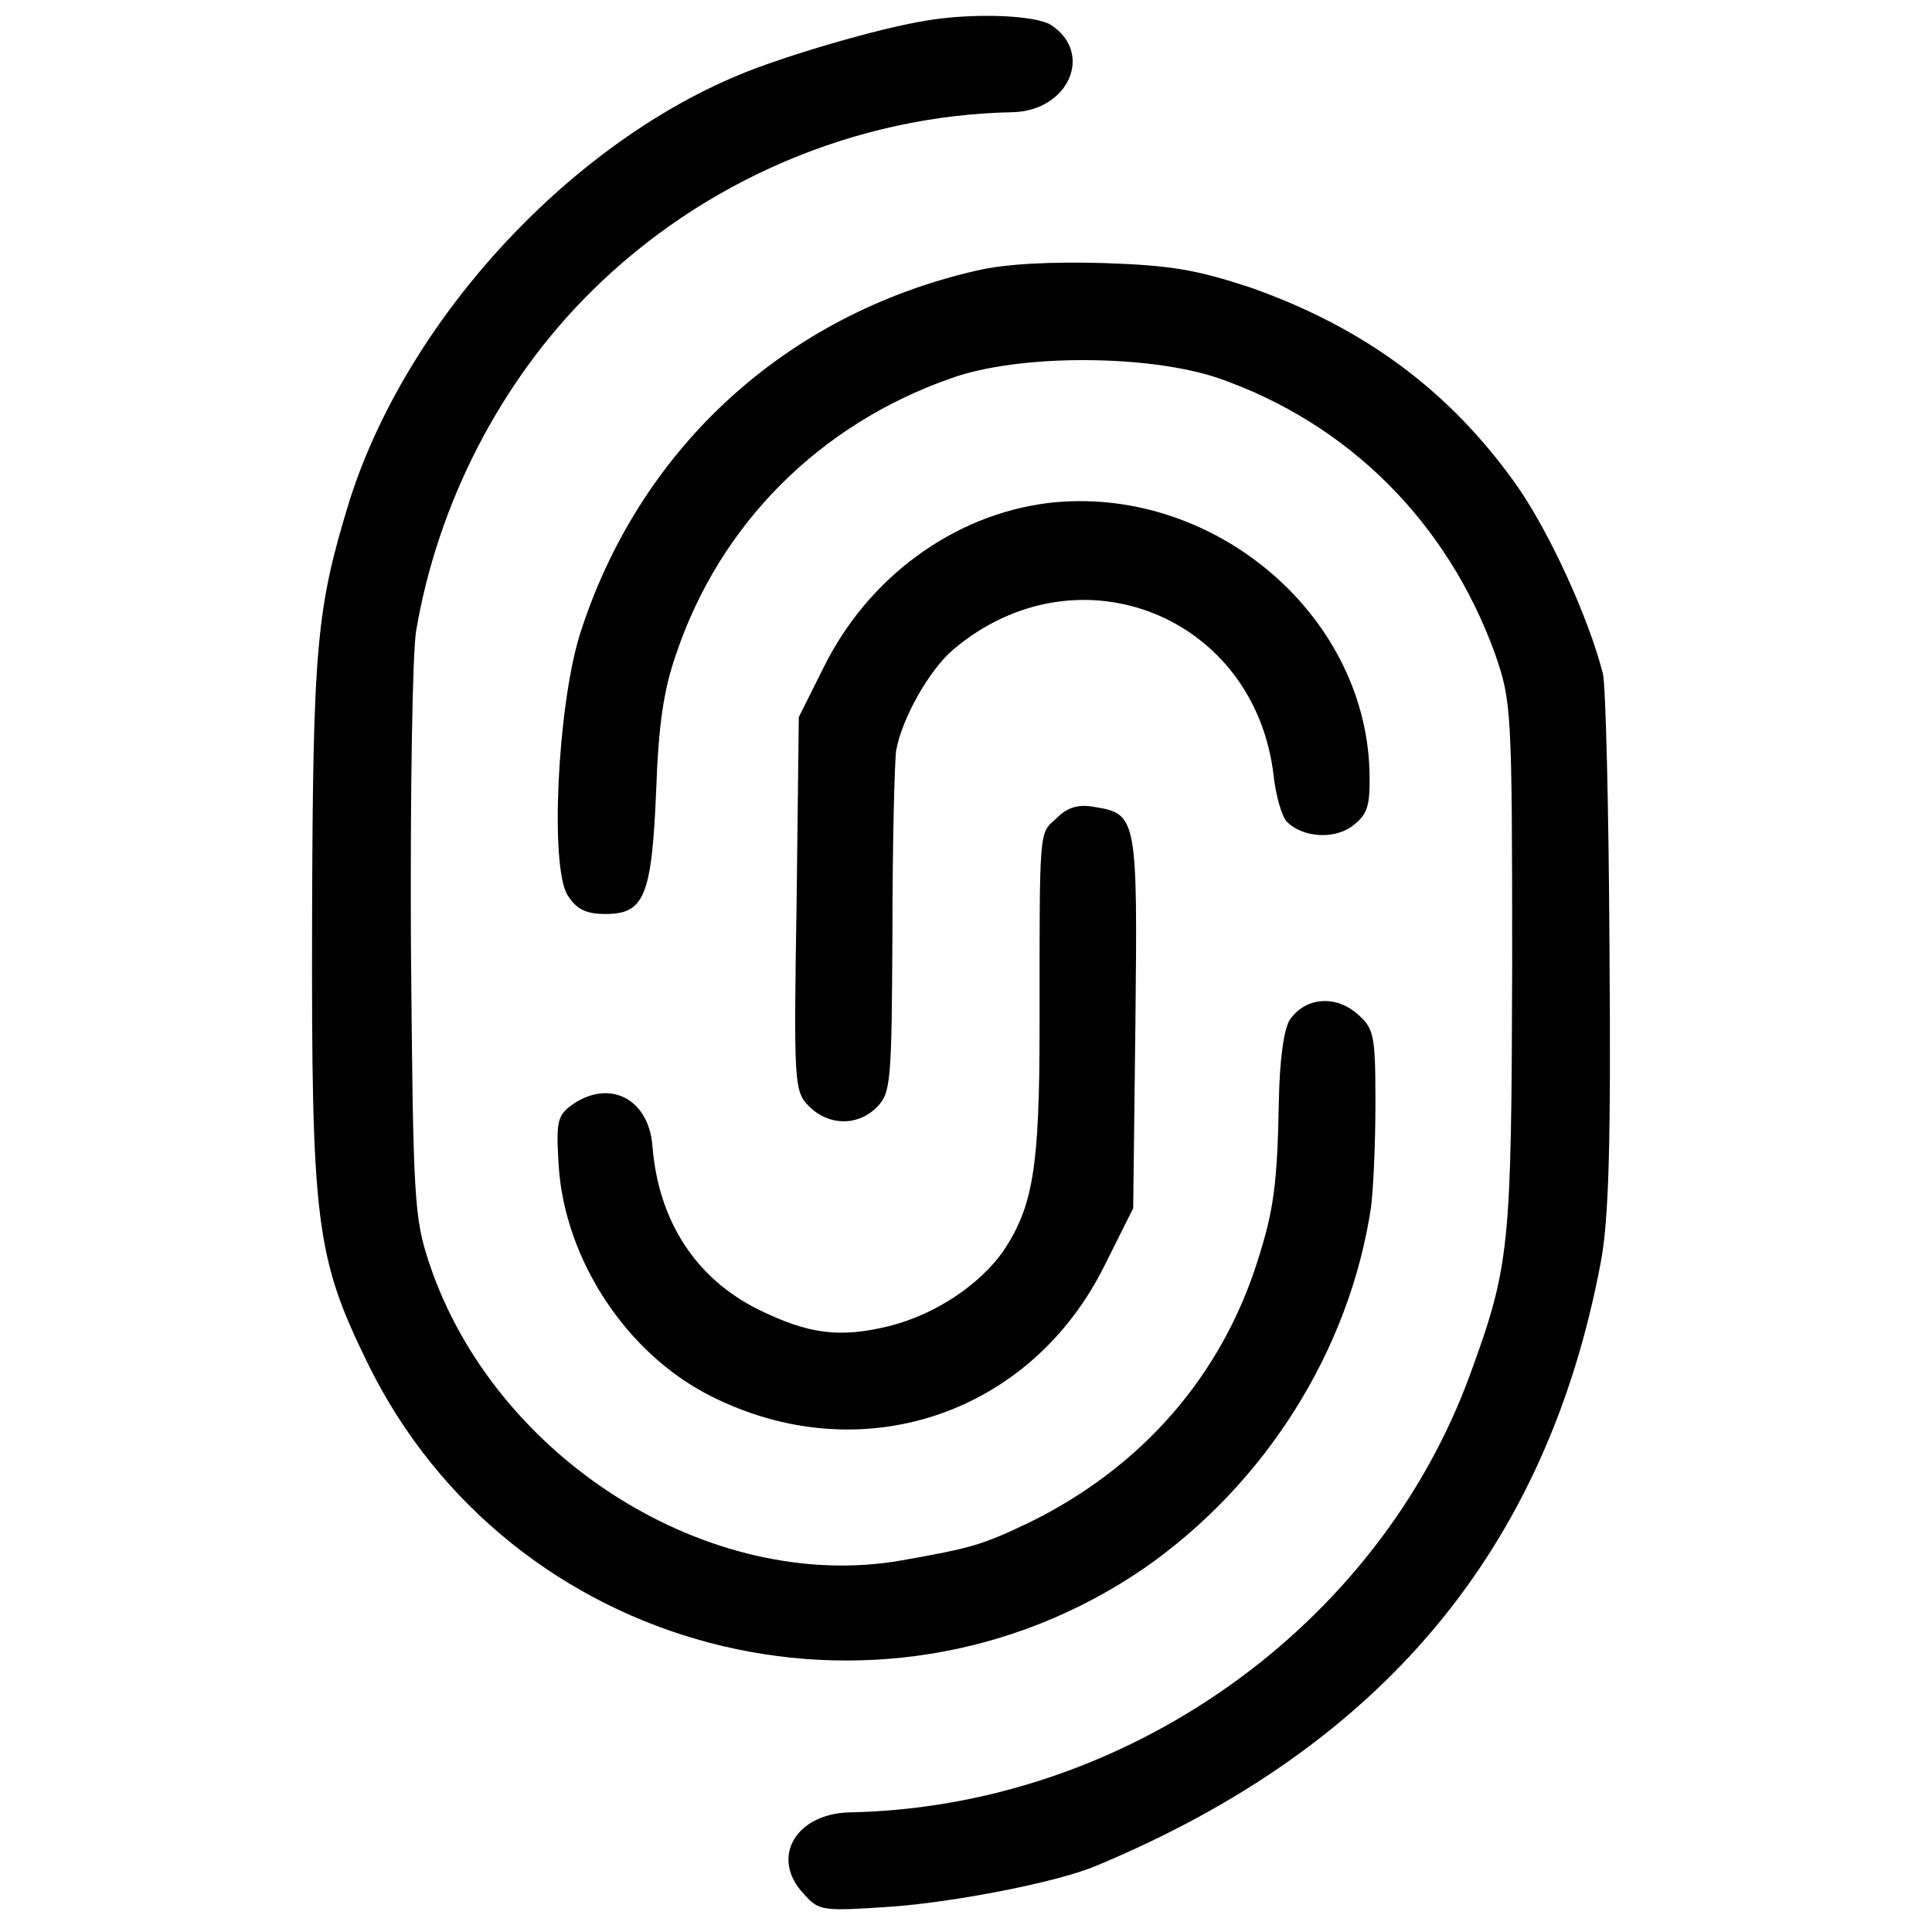
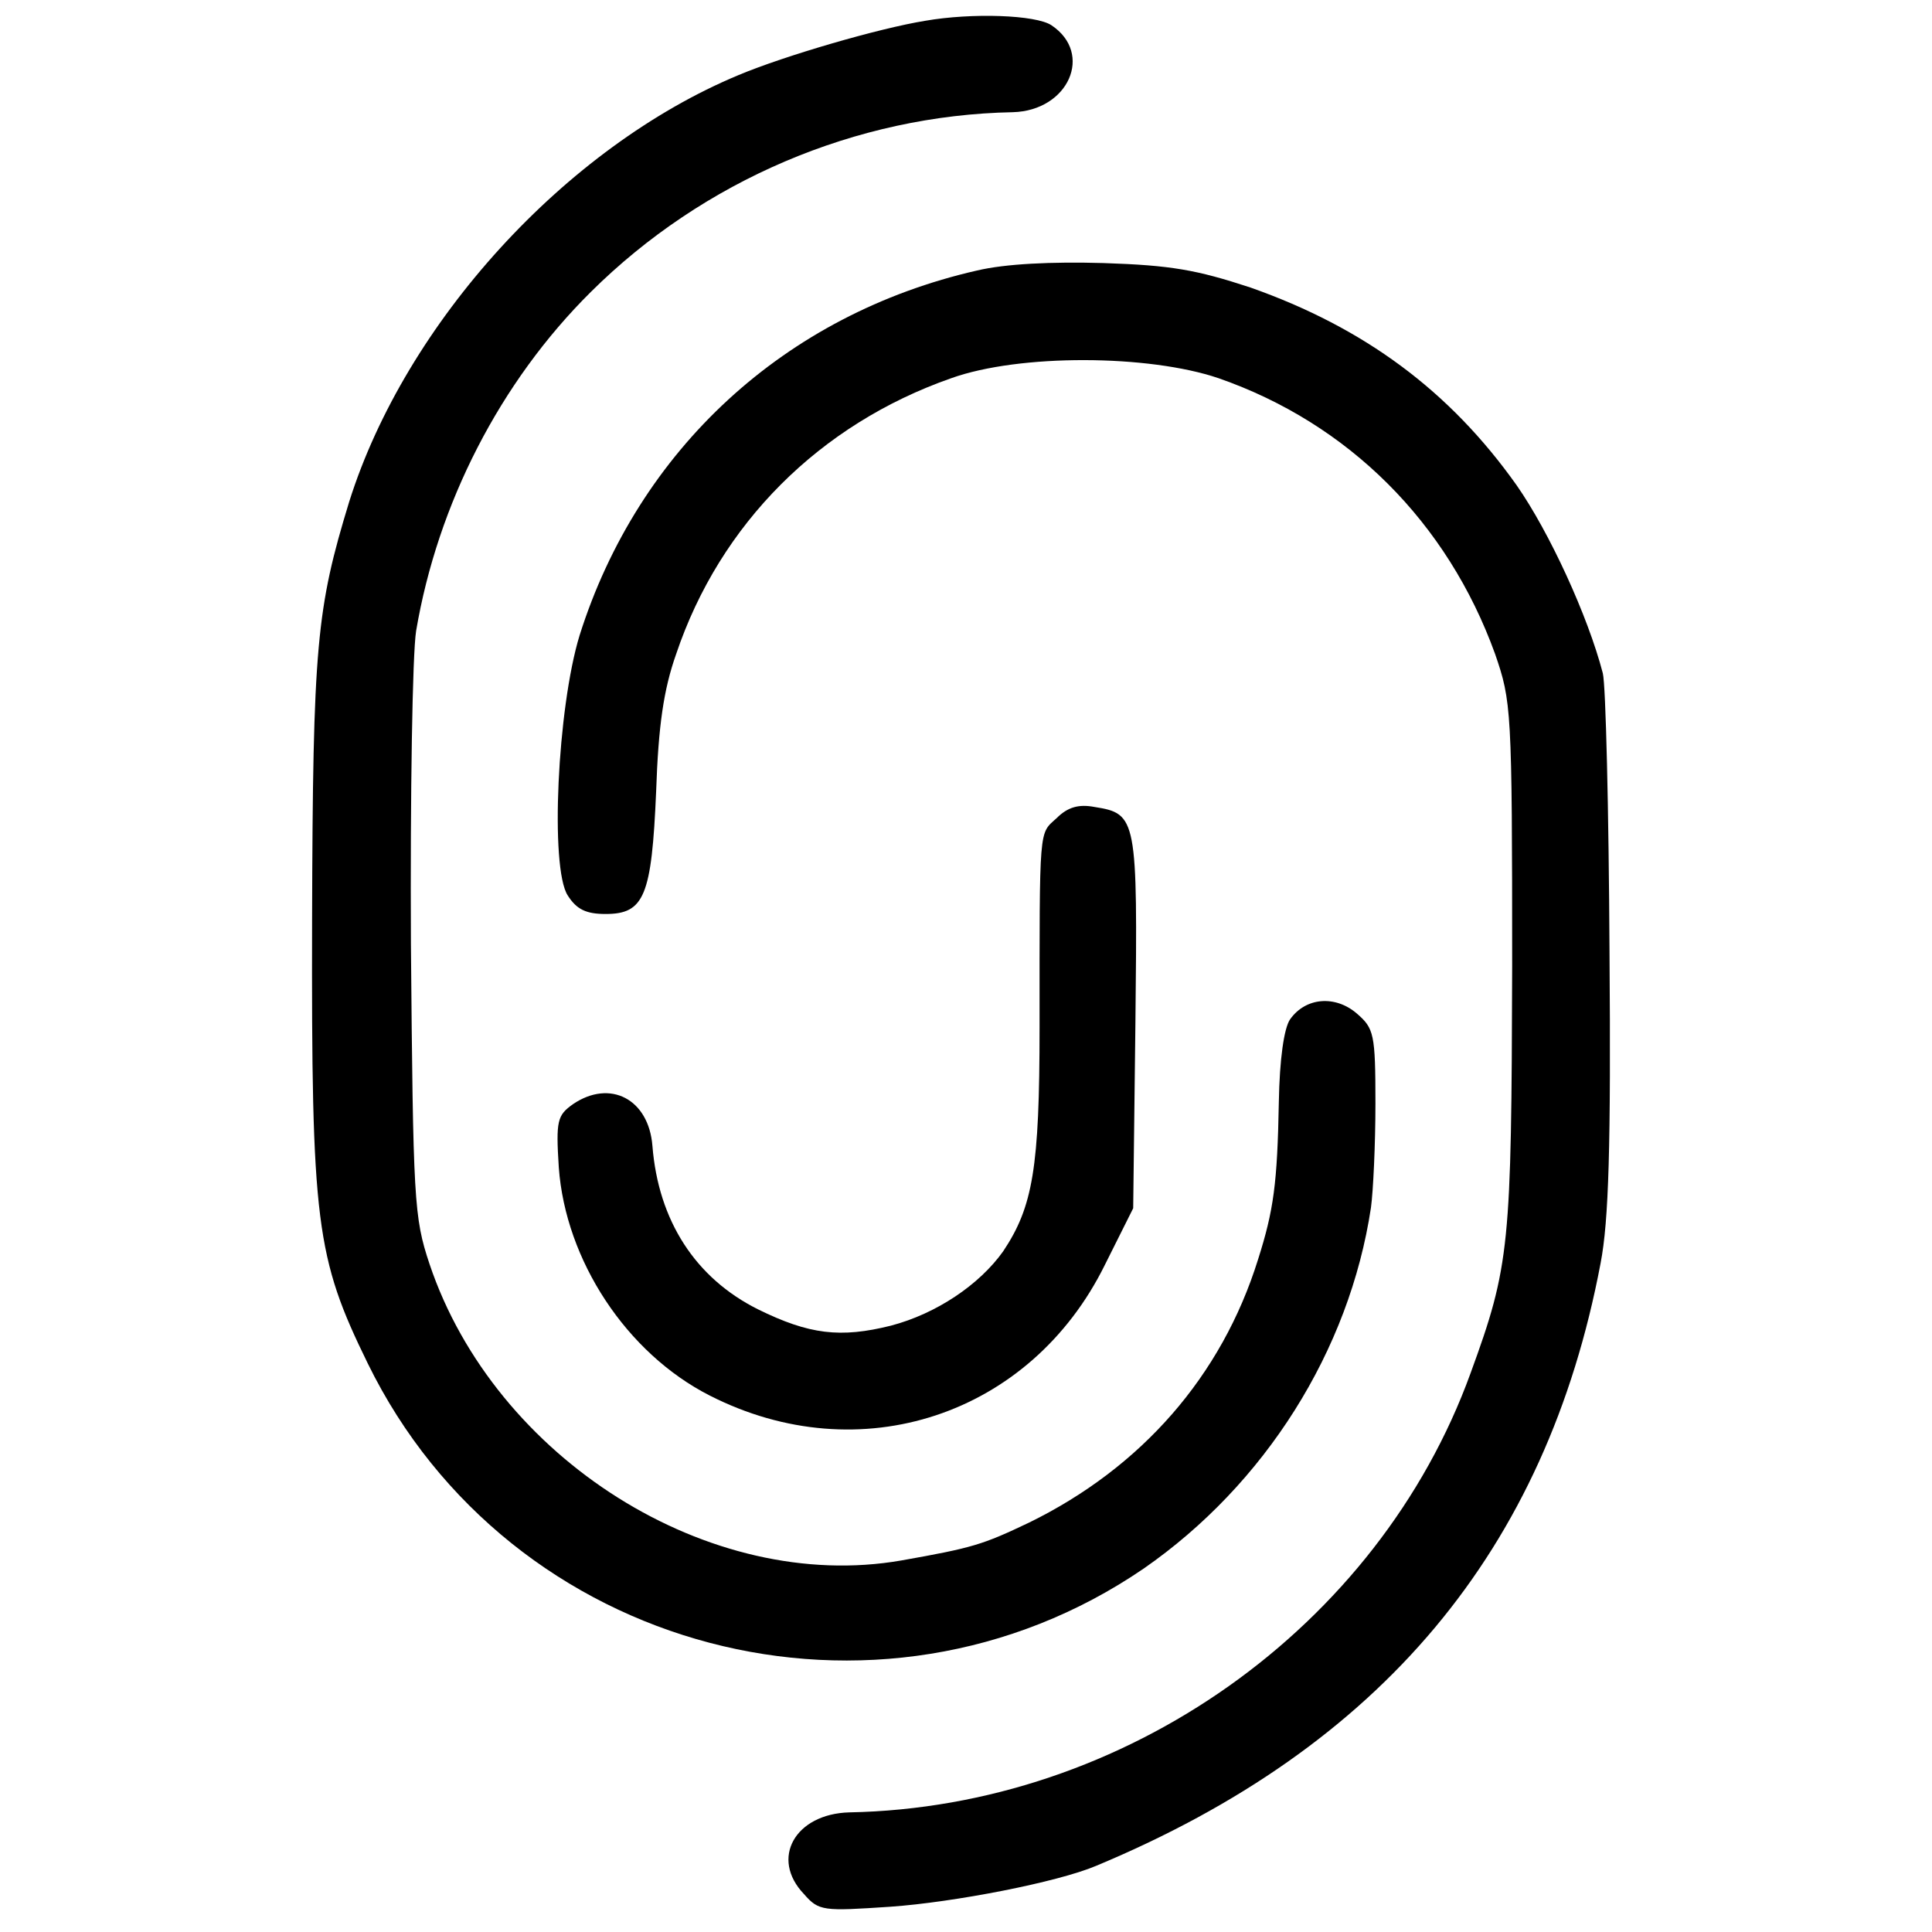
<svg xmlns="http://www.w3.org/2000/svg" version="1.0" width="260pt" height="260pt" viewBox="0 0 260 260" preserveAspectRatio="xMidYMid meet">
  <g transform="translate(0,260) scale(0.1,-0.1)" fill="#000000" stroke="none">
    <path d="M1245 2572 c-62 -10 -189 -47 -251 -73 -233 -97 -448 -333 -524 -574 -44 -144 -49 -193 -50 -562 -1 -409 5 -455 75 -598 191 -390 687 -520 1044 -276 163 113 277 293 306 486 3 22 6 85 6 140 0 94 -2 101 -25 121 -29 25 -69 22 -90 -8 -8 -12 -14 -53 -15 -111 -2 -110 -7 -146 -28 -212 -49 -157 -157 -280 -308 -354 -63 -30 -76 -34 -172 -51 -258 -45 -547 137 -635 399 -21 63 -22 85 -25 431 -1 201 2 390 7 421 29 171 113 335 235 456 151 150 357 238 568 242 75 2 109 79 52 117 -21 14 -107 17 -170 6z" />
    <path d="M1315 2236 c-259 -59 -456 -241 -535 -491 -30 -98 -40 -313 -16 -350 12 -19 25 -25 51 -25 52 0 62 24 68 165 3 88 10 137 27 185 59 175 193 309 370 371 92 33 266 32 360 0 175 -61 308 -194 372 -371 22 -64 23 -73 23 -420 -1 -377 -3 -403 -56 -548 -124 -342 -465 -584 -836 -591 -73 -2 -107 -62 -61 -110 20 -23 26 -23 116 -17 86 6 225 33 277 55 384 160 606 425 679 811 11 57 14 157 12 420 -1 190 -5 358 -9 374 -20 77 -72 190 -116 253 -90 127 -205 212 -358 266 -73 24 -107 30 -198 33 -70 2 -132 -1 -170 -10z" />
-     <path d="M1410 1923 c-127 -16 -242 -100 -302 -222 l-33 -66 -3 -252 c-4 -244 -3 -252 17 -272 26 -26 65 -27 91 -1 19 19 20 34 21 238 0 119 3 228 5 242 8 44 45 109 77 136 167 141 406 46 431 -170 3 -27 11 -55 18 -62 22 -22 66 -24 90 -4 19 15 22 27 21 72 -6 214 -214 387 -433 361z" />
-     <path d="M1422 1499 c-24 -22 -23 -7 -23 -282 0 -189 -9 -241 -49 -301 -32 -45 -90 -84 -151 -100 -68 -17 -110 -12 -179 22 -84 42 -134 119 -142 220 -5 63 -57 90 -107 56 -21 -15 -23 -22 -19 -85 9 -125 91 -250 203 -307 202 -103 432 -27 532 176 l38 76 3 250 c3 275 2 281 -55 290 -21 4 -36 0 -51 -15z" />
+     <path d="M1422 1499 c-24 -22 -23 -7 -23 -282 0 -189 -9 -241 -49 -301 -32 -45 -90 -84 -151 -100 -68 -17 -110 -12 -179 22 -84 42 -134 119 -142 220 -5 63 -57 90 -107 56 -21 -15 -23 -22 -19 -85 9 -125 91 -250 203 -307 202 -103 432 -27 532 176 l38 76 3 250 c3 275 2 281 -55 290 -21 4 -36 0 -51 -15" />
  </g>
</svg>